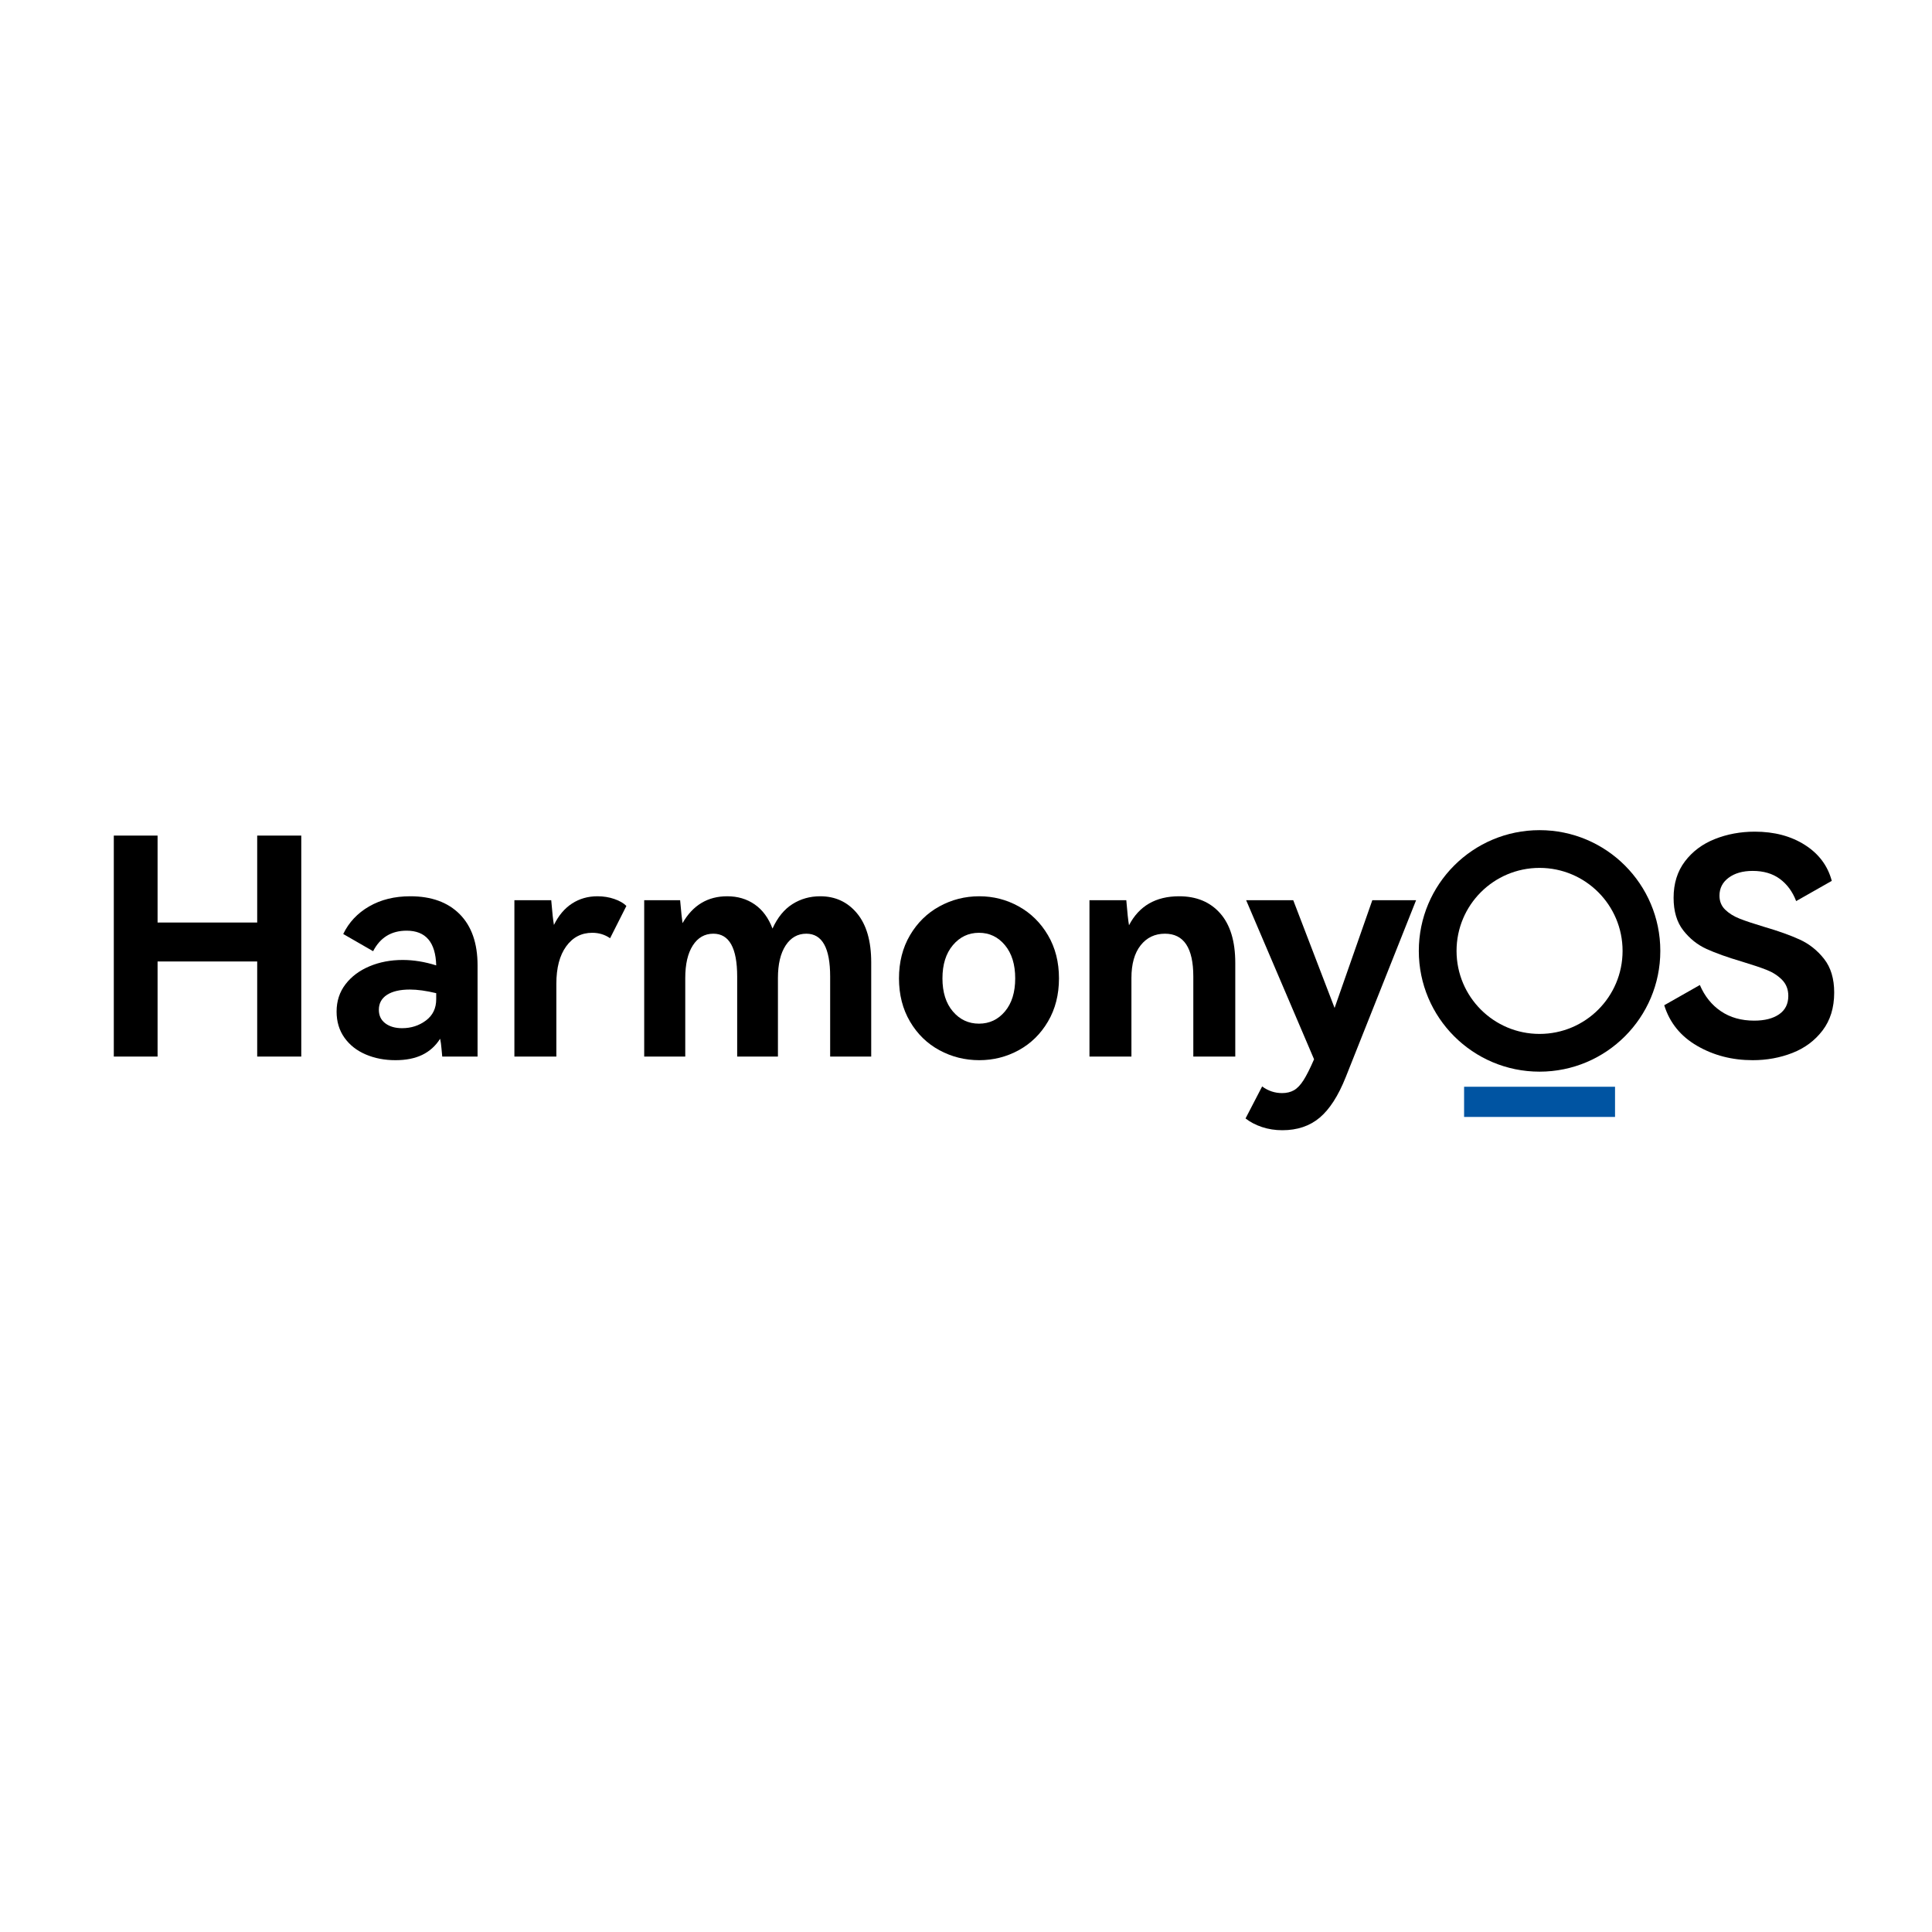
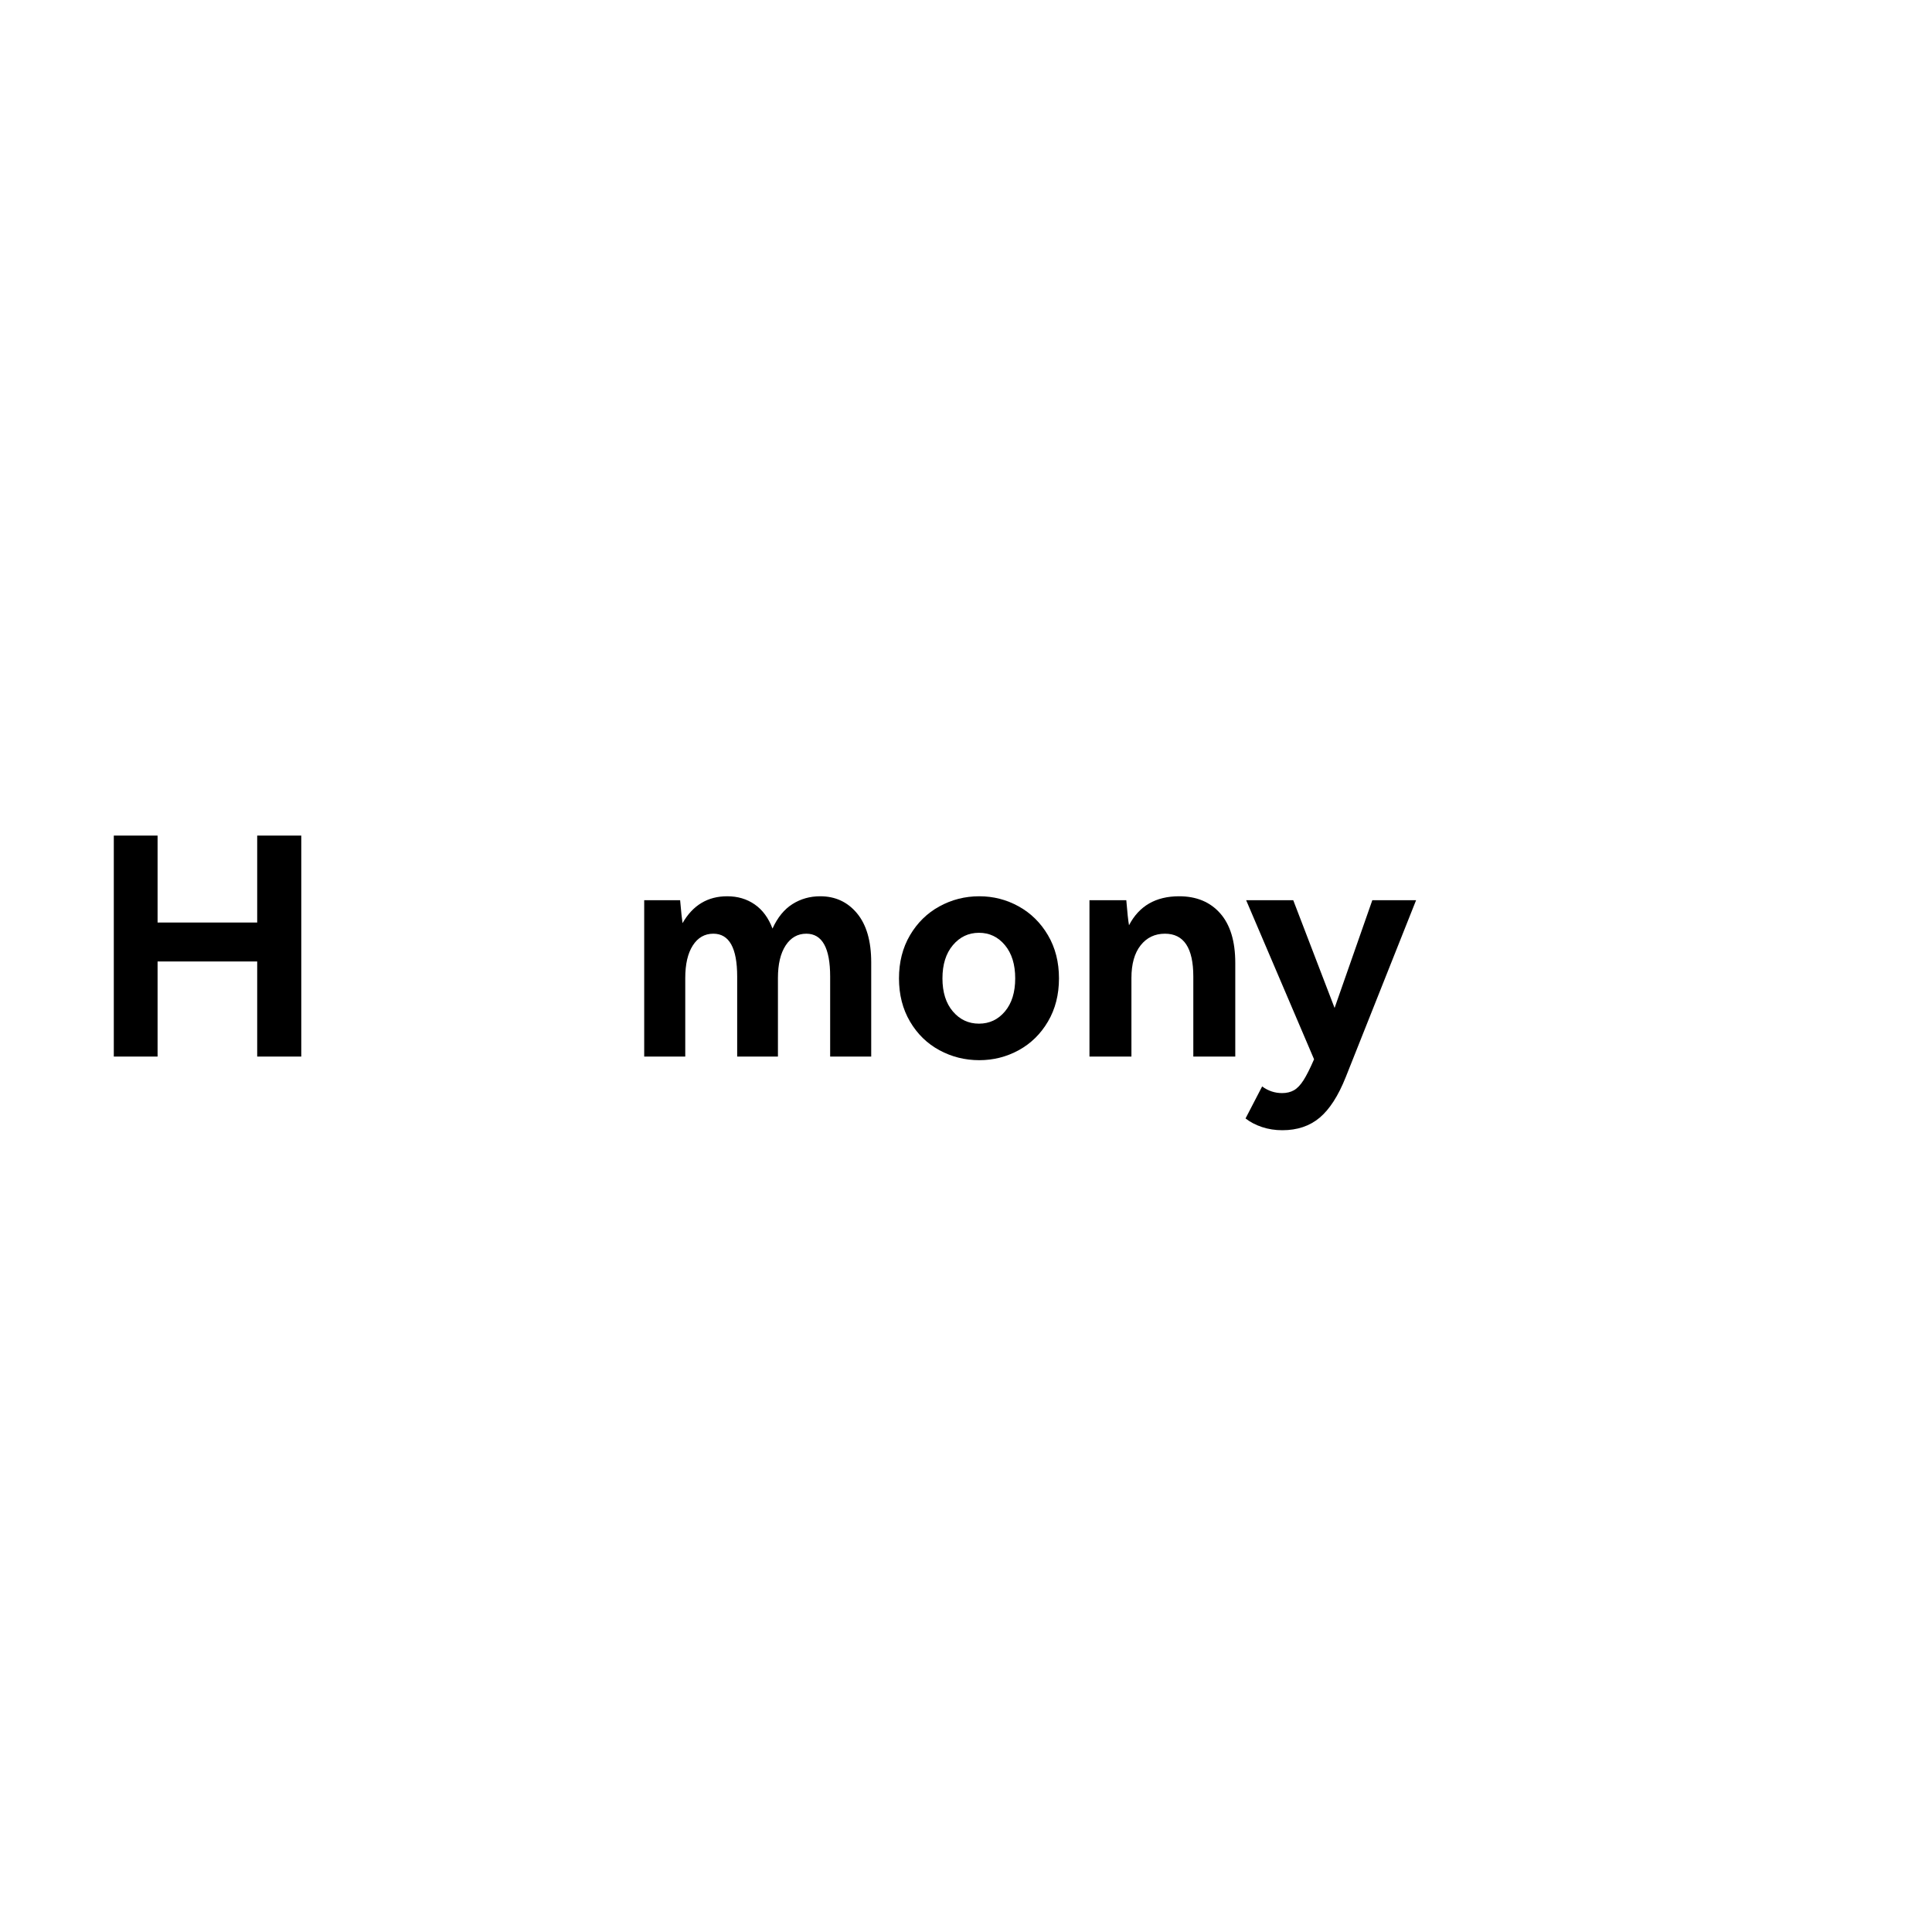
<svg xmlns="http://www.w3.org/2000/svg" width="64px" height="64px" viewBox="0 0 64 64" version="1.1">
  <title>图标/鸿蒙</title>
  <g id="图标/鸿蒙" stroke="none" stroke-width="1" fill="none" fill-rule="evenodd">
    <g id="编组" transform="translate(3.77, 27.5)">
      <g id="Harmony-S" transform="translate(0, 0.05)" fill="#000000" fill-rule="nonzero">
        <polygon id="路径" points="1.45 3.01 4.75 3.01 4.75 0.13 6.21 0.13 6.21 7.45 4.75 7.45 4.75 4.3 1.45 4.3 1.45 7.45 0 7.45 0 0.13 1.45 0.13" />
-         <path d="M9.82,2.14 C10.52,2.14 11.067,2.338 11.46,2.735 C11.853,3.132 12.05,3.697 12.05,4.43 L12.05,7.45 L10.88,7.45 C10.873,7.397 10.865,7.308 10.855,7.185 C10.845,7.062 10.83,6.953 10.81,6.86 C10.657,7.1 10.458,7.278 10.215,7.395 C9.972,7.512 9.677,7.57 9.33,7.57 C8.97,7.57 8.642,7.507 8.345,7.38 C8.048,7.253 7.813,7.068 7.64,6.825 C7.467,6.582 7.38,6.293 7.38,5.96 C7.38,5.613 7.478,5.312 7.675,5.055 C7.872,4.798 8.137,4.6 8.47,4.46 C8.803,4.32 9.17,4.25 9.57,4.25 C9.93,4.25 10.3,4.31 10.68,4.43 C10.66,3.663 10.333,3.28 9.7,3.28 C9.193,3.28 8.823,3.507 8.59,3.96 L7.6,3.39 C7.787,3.003 8.073,2.698 8.46,2.475 C8.847,2.252 9.3,2.14 9.82,2.14 Z M10.68,5.35 C10.347,5.27 10.057,5.23 9.81,5.23 C9.483,5.23 9.23,5.288 9.05,5.405 C8.87,5.522 8.78,5.687 8.78,5.9 C8.78,6.093 8.852,6.243 8.995,6.35 C9.138,6.457 9.323,6.51 9.55,6.51 C9.85,6.51 10.113,6.425 10.34,6.255 C10.567,6.085 10.68,5.85 10.68,5.55 L10.68,5.35 Z" id="形状" />
-         <path d="M16.02,2.14 C16.22,2.14 16.407,2.17 16.58,2.23 C16.753,2.29 16.887,2.367 16.98,2.46 L16.44,3.53 C16.267,3.41 16.07,3.35 15.85,3.35 C15.49,3.35 15.202,3.5 14.985,3.8 C14.768,4.1 14.66,4.513 14.66,5.04 L14.66,7.45 L13.27,7.45 L13.27,2.27 L14.49,2.27 C14.523,2.67 14.553,2.943 14.58,3.09 C14.733,2.777 14.933,2.54 15.18,2.38 C15.427,2.22 15.707,2.14 16.02,2.14 Z" id="路径" />
        <path d="M23.4,2.14 C23.9,2.14 24.307,2.328 24.62,2.705 C24.933,3.082 25.09,3.623 25.09,4.33 L25.09,7.45 L23.73,7.45 L23.73,4.8 C23.73,3.853 23.467,3.38 22.94,3.38 C22.653,3.38 22.425,3.51 22.255,3.77 C22.085,4.03 22,4.39 22,4.85 L22,7.45 L20.65,7.45 L20.65,4.8 C20.65,3.853 20.387,3.38 19.86,3.38 C19.573,3.38 19.347,3.51 19.18,3.77 C19.013,4.03 18.93,4.39 18.93,4.85 L18.93,7.45 L17.57,7.45 L17.57,2.27 L18.76,2.27 C18.793,2.65 18.82,2.903 18.84,3.03 C19.18,2.437 19.673,2.14 20.32,2.14 C20.667,2.14 20.97,2.23 21.23,2.41 C21.49,2.59 21.687,2.857 21.82,3.21 C21.987,2.843 22.207,2.573 22.48,2.4 C22.753,2.227 23.06,2.14 23.4,2.14 Z" id="路径" />
        <path d="M26.01,4.86 C26.01,4.32 26.132,3.843 26.375,3.43 C26.618,3.017 26.943,2.698 27.35,2.475 C27.757,2.252 28.197,2.14 28.67,2.14 C29.137,2.14 29.572,2.252 29.975,2.475 C30.378,2.698 30.702,3.017 30.945,3.43 C31.188,3.843 31.31,4.32 31.31,4.86 C31.31,5.4 31.188,5.877 30.945,6.29 C30.702,6.703 30.378,7.02 29.975,7.24 C29.572,7.46 29.137,7.57 28.67,7.57 C28.197,7.57 27.757,7.46 27.35,7.24 C26.943,7.02 26.618,6.703 26.375,6.29 C26.132,5.877 26.01,5.4 26.01,4.86 Z M27.45,4.86 C27.45,5.32 27.565,5.685 27.795,5.955 C28.025,6.225 28.313,6.36 28.66,6.36 C29.007,6.36 29.293,6.225 29.52,5.955 C29.747,5.685 29.86,5.32 29.86,4.86 C29.86,4.4 29.747,4.033 29.52,3.76 C29.293,3.487 29.007,3.35 28.66,3.35 C28.313,3.35 28.025,3.487 27.795,3.76 C27.565,4.033 27.45,4.4 27.45,4.86 Z" id="形状" />
        <path d="M35.29,2.14 C35.863,2.14 36.317,2.328 36.65,2.705 C36.983,3.082 37.15,3.63 37.15,4.35 L37.15,7.45 L35.76,7.45 L35.76,4.8 C35.76,3.853 35.447,3.38 34.82,3.38 C34.487,3.38 34.218,3.508 34.015,3.765 C33.812,4.022 33.71,4.383 33.71,4.85 L33.71,7.45 L32.32,7.45 L32.32,2.27 L33.54,2.27 C33.573,2.677 33.603,2.953 33.63,3.1 C33.963,2.46 34.517,2.14 35.29,2.14 Z" id="路径" />
        <path d="M41.69,2.27 L43.14,2.27 L40.81,8.13 C40.563,8.75 40.275,9.198 39.945,9.475 C39.615,9.752 39.203,9.89 38.71,9.89 C38.47,9.89 38.245,9.855 38.035,9.785 C37.825,9.715 37.643,9.62 37.49,9.5 L38.04,8.44 C38.24,8.587 38.46,8.66 38.7,8.66 C38.853,8.66 38.985,8.628 39.095,8.565 C39.205,8.502 39.31,8.392 39.41,8.235 C39.51,8.078 39.627,7.847 39.76,7.54 L37.51,2.27 L39.07,2.27 L40.44,5.84 L41.69,2.27 Z" id="路径" />
-         <path d="M56.99,5.33 C56.99,5.83 56.862,6.248 56.605,6.585 C56.348,6.922 56.015,7.17 55.605,7.33 C55.195,7.49 54.757,7.57 54.29,7.57 C53.61,7.57 52.997,7.412 52.45,7.095 C51.903,6.778 51.54,6.33 51.36,5.75 L52.54,5.08 C52.7,5.453 52.933,5.743 53.24,5.95 C53.547,6.157 53.913,6.26 54.34,6.26 C54.687,6.26 54.962,6.19 55.165,6.05 C55.368,5.91 55.47,5.707 55.47,5.44 C55.47,5.227 55.402,5.05 55.265,4.91 C55.128,4.77 54.958,4.66 54.755,4.58 C54.552,4.5 54.273,4.407 53.92,4.3 C53.447,4.16 53.06,4.022 52.76,3.885 C52.46,3.748 52.203,3.543 51.99,3.27 C51.777,2.997 51.67,2.637 51.67,2.19 C51.67,1.717 51.795,1.315 52.045,0.985 C52.295,0.655 52.625,0.408 53.035,0.245 C53.445,0.082 53.887,0 54.36,0 C55.007,0 55.56,0.147 56.02,0.44 C56.48,0.733 56.777,1.13 56.91,1.63 L55.73,2.3 C55.61,1.987 55.43,1.742 55.19,1.565 C54.95,1.388 54.65,1.3 54.29,1.3 C53.963,1.3 53.698,1.375 53.495,1.525 C53.292,1.675 53.19,1.873 53.19,2.12 C53.19,2.307 53.253,2.462 53.38,2.585 C53.507,2.708 53.668,2.808 53.865,2.885 C54.062,2.962 54.327,3.05 54.66,3.15 C55.14,3.29 55.537,3.432 55.85,3.575 C56.163,3.718 56.432,3.932 56.655,4.215 C56.878,4.498 56.99,4.87 56.99,5.33 Z" id="路径" />
      </g>
-       <path d="M47.23,0 C49.439,0 51.23,1.791 51.23,4 C51.23,6.209 49.439,8 47.23,8 C45.021,8 43.23,6.209 43.23,4 C43.23,1.791 45.021,0 47.23,0 Z M47.23,1.25 C45.711,1.25 44.48,2.481 44.48,4 C44.48,5.519 45.711,6.75 47.23,6.75 C48.749,6.75 49.98,5.519 49.98,4 C49.98,2.481 48.749,1.25 47.23,1.25 Z" id="形状结合" fill="#000000" />
-       <rect id="矩形" fill="#0054A2" x="44.73" y="8.5" width="5" height="1" />
    </g>
  </g>
</svg>